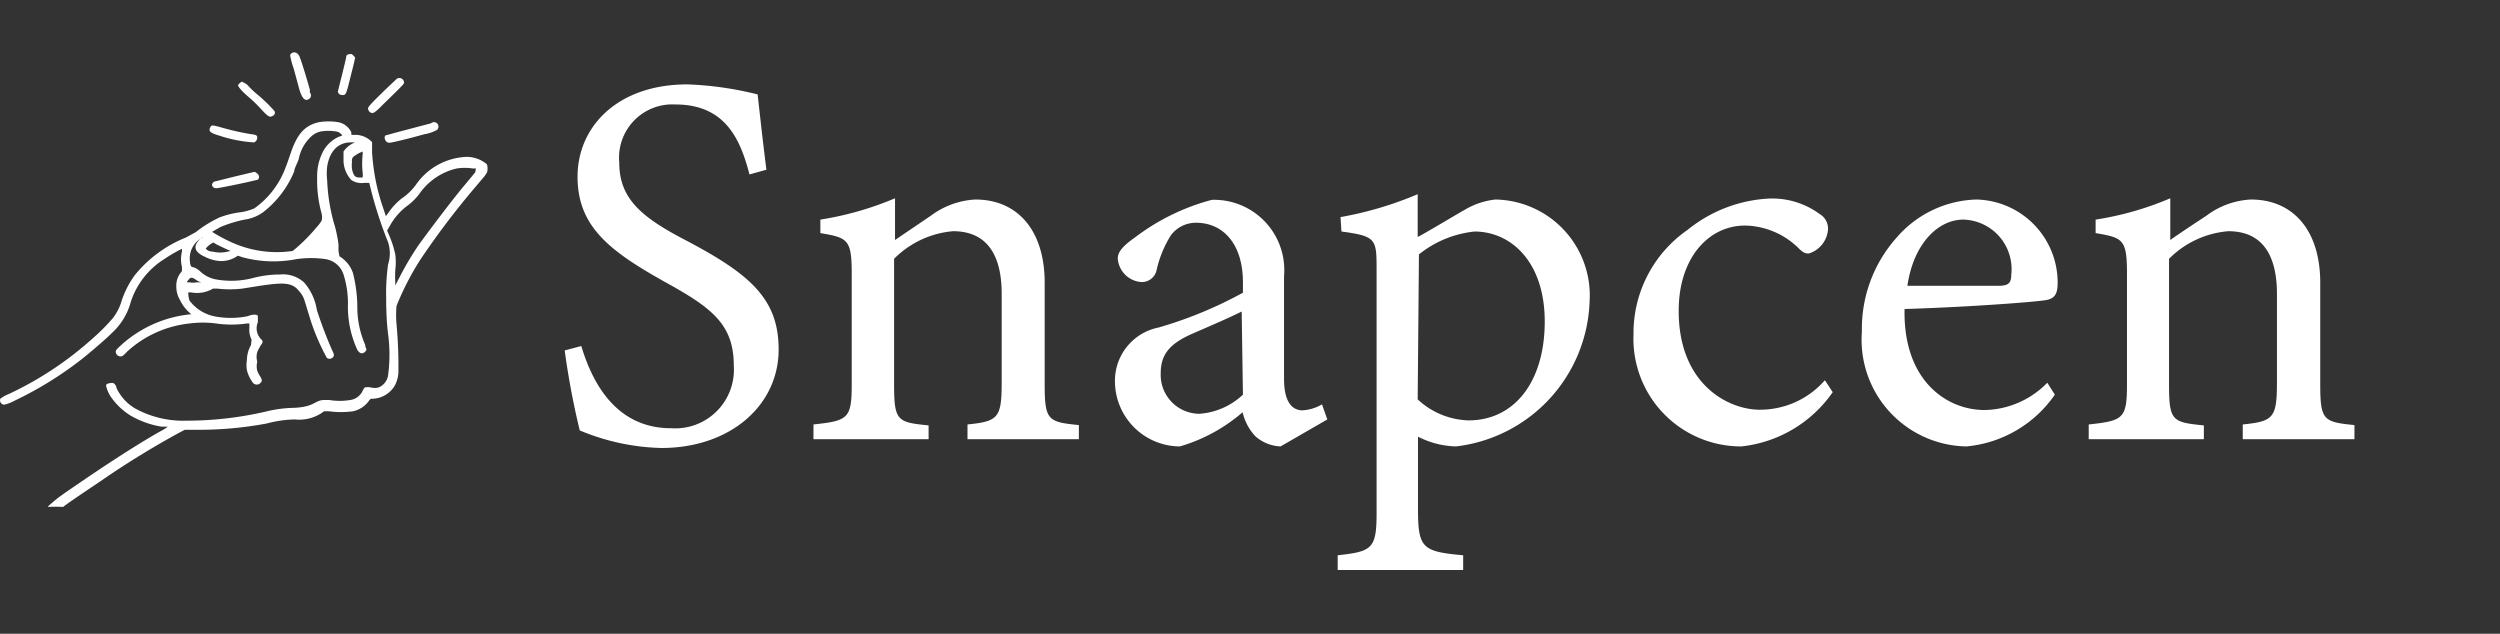
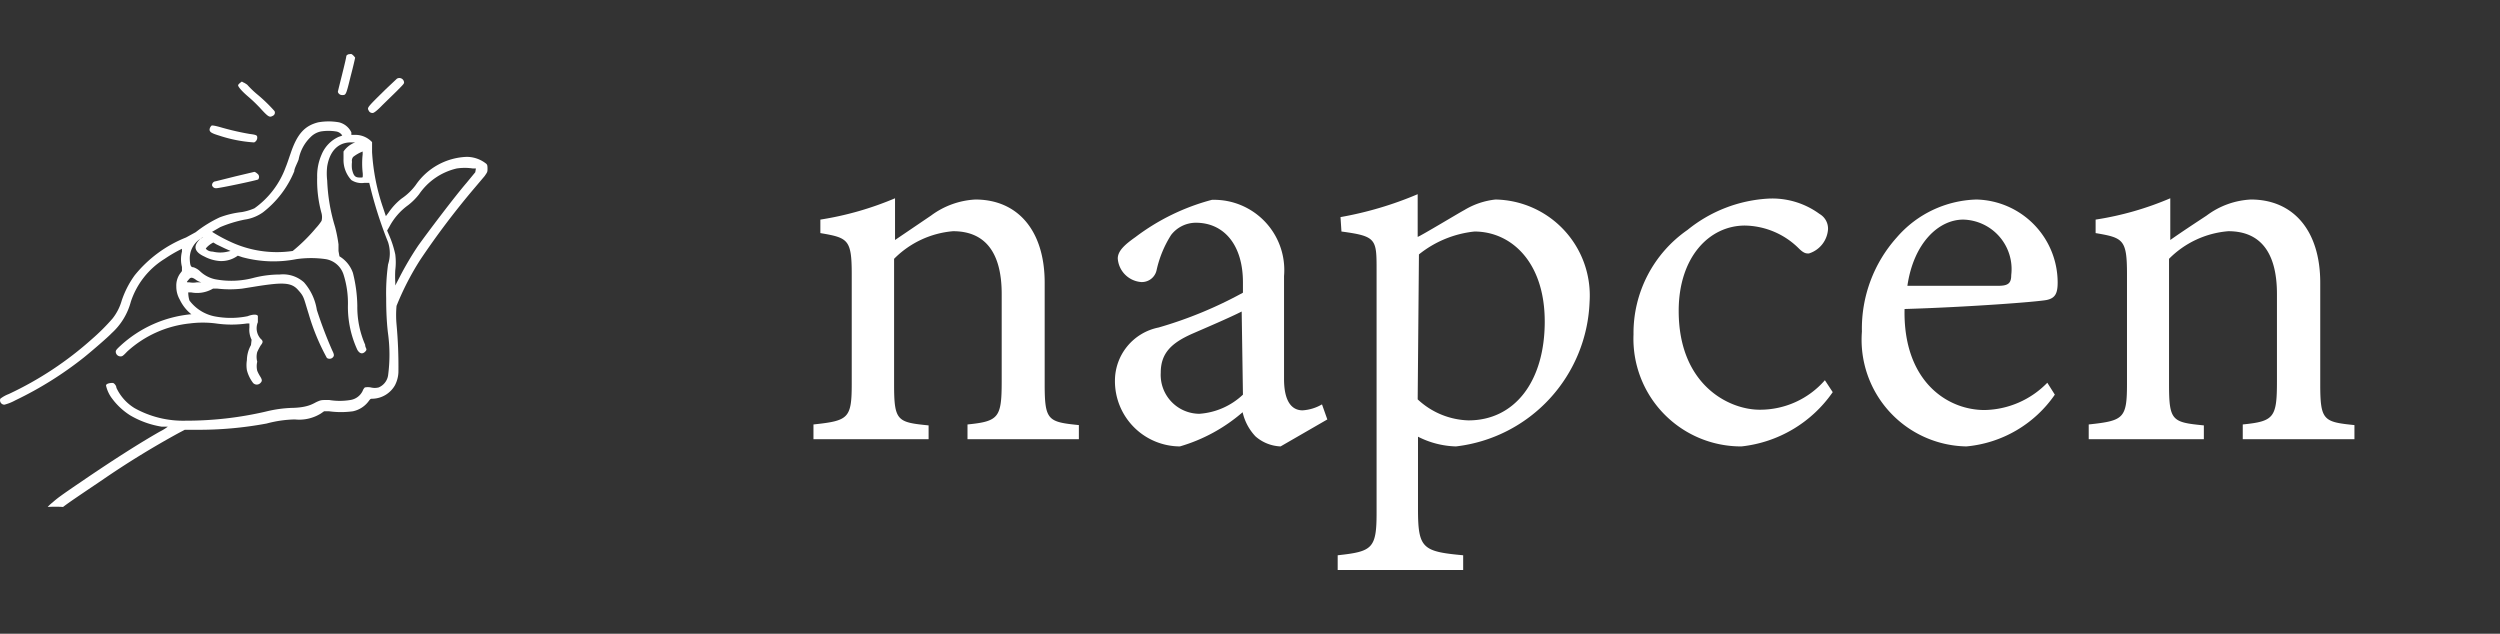
<svg xmlns="http://www.w3.org/2000/svg" id="logo" viewBox="0 0 79.69 20.2">
  <rect x="0" y="0" width="79.69" height="20.2" fill="#333333" stroke="none" />
  <defs>
    <style>.cls-1{fill:#fff;}</style>
  </defs>
  <g id="text">
-     <path class="cls-1" d="M23.89,5.56c-.29-1.12-.77-2.23-2.36-2.23a1.7,1.7,0,0,0-1.79,1.86c0,1.17.75,1.76,2.16,2.49,2,1.06,2.92,1.84,2.92,3.46,0,1.78-1.54,3.14-3.74,3.14a7.14,7.14,0,0,1-2.6-.56A25.07,25.07,0,0,1,18,11.17l.53-.14c.34,1.14,1.09,2.62,2.86,2.62a1.87,1.87,0,0,0,2-2c0-1.31-.7-1.84-2.19-2.66-1.79-1-2.79-1.78-2.79-3.36s1.26-2.94,3.5-2.94a10.69,10.69,0,0,1,2.24.32c.07.61.14,1.29.28,2.4Z" />
    <path class="cls-1" d="M30.84,14v-.47c1-.1,1.09-.22,1.09-1.38V9.37c0-1.19-.43-2-1.55-2a3,3,0,0,0-1.88.88v4c0,1.17.1,1.21,1.1,1.31V14H25.93v-.47c1.12-.12,1.22-.19,1.22-1.31V8.74c0-1.11-.12-1.16-1-1.31V7a10.08,10.08,0,0,0,2.38-.68V7.65l1.15-.78a2.59,2.59,0,0,1,1.41-.51c1.36,0,2.21,1,2.21,2.65v3.23c0,1.16.1,1.21,1.09,1.31V14Z" />
    <path class="cls-1" d="M40.82,14.23a1.29,1.29,0,0,1-.8-.32,1.64,1.64,0,0,1-.41-.77,5.32,5.32,0,0,1-2,1.09,2.08,2.08,0,0,1-2.07-2.09,1.73,1.73,0,0,1,1.39-1.7,13.16,13.16,0,0,0,2.69-1.11V9c0-1.2-.61-1.9-1.5-1.9a1,1,0,0,0-.79.39,3.48,3.48,0,0,0-.46,1.11.48.48,0,0,1-.5.39.81.81,0,0,1-.74-.75c0-.24.22-.44.56-.68a7,7,0,0,1,2.44-1.19,2.24,2.24,0,0,1,2.3,2.43v3.28c0,.78.29,1,.59,1a1.4,1.4,0,0,0,.62-.19l.17.48Zm-1.24-4.3c-.37.19-1.19.54-1.58.71-.65.29-1,.61-1,1.24a1.24,1.24,0,0,0,1.23,1.31,2.25,2.25,0,0,0,1.39-.61Z" />
    <path class="cls-1" d="M42.73,6.92a11.31,11.31,0,0,0,2.46-.73V7.55c.05,0,1.41-.82,1.48-.85a2.41,2.41,0,0,1,1-.34,3.06,3.06,0,0,1,3,3.25,4.82,4.82,0,0,1-4.26,4.62,2.82,2.82,0,0,1-1.21-.31v2.3c0,1.26.14,1.36,1.44,1.48v.47h-4V17.7c1.1-.12,1.24-.21,1.24-1.35V8.62c0-1,0-1.09-1.12-1.24Zm2.46,5.81a2.47,2.47,0,0,0,1.62.67c1.47,0,2.43-1.24,2.43-3.15S48.16,7.38,47,7.38a3.39,3.39,0,0,0-1.77.73Z" />
    <path class="cls-1" d="M58.42,12.5a4.07,4.07,0,0,1-2.91,1.73,3.43,3.43,0,0,1-3.44-3.57,4,4,0,0,1,1.72-3.33,4.48,4.48,0,0,1,2.59-1A2.55,2.55,0,0,1,58,6.82a.54.54,0,0,1,.27.49.87.87,0,0,1-.61.77c-.09,0-.16,0-.33-.17a2.49,2.49,0,0,0-1.71-.72c-1.13,0-2.11,1-2.11,2.72,0,2.36,1.6,3.15,2.58,3.15a2.74,2.74,0,0,0,2.08-.94Z" />
    <path class="cls-1" d="M65.5,12.58a3.85,3.85,0,0,1-2.82,1.65,3.4,3.4,0,0,1-3.33-3.66,4.36,4.36,0,0,1,1.11-3A3.48,3.48,0,0,1,63,6.36,2.65,2.65,0,0,1,65.59,9c0,.34-.07.5-.34.56s-2.52.23-4.54.29c-.05,2.28,1.34,3.22,2.55,3.22a2.86,2.86,0,0,0,2-.87ZM62.58,7C61.8,7,61,7.74,60.8,9.11c1,0,1.9,0,2.9,0,.31,0,.41-.08.41-.34A1.58,1.58,0,0,0,62.58,7Z" />
    <path class="cls-1" d="M71.49,14v-.47c1-.1,1.09-.22,1.09-1.38V9.37c0-1.19-.43-2-1.55-2a3,3,0,0,0-1.89.88v4c0,1.17.1,1.21,1.11,1.31V14H66.58v-.47c1.12-.12,1.22-.19,1.22-1.31V8.74c0-1.11-.12-1.16-1-1.31V7a9.82,9.82,0,0,0,2.38-.68V7.65c.34-.24.72-.49,1.16-.78a2.56,2.56,0,0,1,1.41-.51c1.36,0,2.21,1,2.21,2.65v3.23c0,1.16.1,1.21,1.09,1.31V14Z" />
  </g>
  <g id="icon">
-     <path class="cls-1" d="M9.26,1.73a.11.11,0,0,0,0,.09,2.36,2.36,0,0,0,.1.36l.15.55c.1.41.22.54.37.4a.14.14,0,0,0,0-.18.15.15,0,0,1,0-.08s-.08-.29-.17-.58c-.14-.45-.17-.53-.21-.56A.15.15,0,0,0,9.26,1.73Z" />
    <path class="cls-1" d="M11.11,1.73a.13.13,0,0,0-.07.05c0,.09-.27,1.11-.27,1.15a.14.14,0,0,0,.14.1c.12,0,.12,0,.27-.61.08-.3.14-.57.14-.58s-.08-.11-.13-.12Z" />
    <path class="cls-1" d="M12.65,2.51l-.35.33c-.6.59-.6.59-.55.68a.13.13,0,0,0,.14.08s.06,0,.3-.25l.42-.41c.24-.24.27-.27.27-.31A.15.15,0,0,0,12.65,2.51Z" />
    <path class="cls-1" d="M7.71,2.6s-.12.08-.12.12.1.17.31.35.28.26.37.35c.29.32.32.33.43.27a.11.11,0,0,0,.05-.15A5,5,0,0,0,8.19,3a3,3,0,0,1-.31-.3s-.1-.07-.12-.07Z" />
    <path class="cls-1" d="M15.5,5.22A1,1,0,0,0,14.88,5a2.06,2.06,0,0,0-1.63.9,1.84,1.84,0,0,1-.45.43,2,2,0,0,0-.41.44l-.09.12-.09-.27a6.66,6.66,0,0,1-.35-1.77V4.6l0-.07a.73.73,0,0,0-.49-.23H11.2l0-.08a.59.59,0,0,0-.39-.32,1.88,1.88,0,0,0-.67,0c-.43.11-.67.37-.88,1-.05.14-.11.33-.15.42a2.77,2.77,0,0,1-1,1.32,1.79,1.79,0,0,1-.4.12A2.86,2.86,0,0,0,7,6.93a3.88,3.88,0,0,0-.76.47l-.31.17A4,4,0,0,0,4.29,8.78a3,3,0,0,0-.41.8,1.65,1.65,0,0,1-.29.57,6.5,6.5,0,0,1-.65.65A10.88,10.88,0,0,1,.28,12.56a1.05,1.05,0,0,0-.27.15.14.14,0,0,0,.13.19,1.51,1.51,0,0,0,.35-.14,11.5,11.5,0,0,0,2.19-1.37c.26-.21.77-.65.88-.77a2.07,2.07,0,0,0,.61-1A2.54,2.54,0,0,1,5.25,8.25a4.54,4.54,0,0,1,.55-.32s0,0,0,.09a1,1,0,0,0,0,.49l0,.13-.06.08a.66.66,0,0,0-.12.41.83.83,0,0,0,.11.42A1.33,1.33,0,0,0,6,9.93l.1.09H6.06a3.86,3.86,0,0,0-2.22,1c-.13.12-.15.15-.15.19a.15.15,0,0,0,.15.15c.05,0,.07,0,.21-.15a3.49,3.49,0,0,1,2-.9,3.27,3.27,0,0,1,.83,0,3.45,3.45,0,0,0,1,0l.07,0v.13a.72.72,0,0,0,.07.39L8,11,8,11a1,1,0,0,0-.13.48,1,1,0,0,0,0,.32,1.12,1.12,0,0,0,.2.41.16.16,0,0,0,.23,0c.06-.06.06-.1,0-.2a1.14,1.14,0,0,1-.1-.19.62.62,0,0,1,0-.29.59.59,0,0,1,0-.31,2,2,0,0,1,.11-.21c.08-.1.08-.14,0-.21a.5.5,0,0,1-.09-.53c0-.12,0-.15,0-.19s-.09-.09-.33,0a2.71,2.71,0,0,1-1.07,0,1.33,1.33,0,0,1-.78-.5C6,9.46,6,9.33,6,9.32l.09,0a1,1,0,0,0,.7-.12s0,0,.14,0a3.48,3.48,0,0,0,.79,0l.5-.08C9,9,9.28,9,9.49,9.23s.18.24.35.78a6.93,6.93,0,0,0,.58,1.4.15.15,0,0,0,.17,0c.07-.06.07-.1,0-.24a13.32,13.32,0,0,1-.49-1.29A1.74,1.74,0,0,0,9.69,9a1,1,0,0,0-.77-.25,3.41,3.41,0,0,0-.81.1,2.76,2.76,0,0,1-1.26.05,1,1,0,0,1-.47-.25.58.58,0,0,0-.21-.13c-.09,0-.11-.06-.12-.24a.74.74,0,0,1,.34-.67c.1-.07.12-.06,0,0-.25.23-.2.42.13.57A1.24,1.24,0,0,0,7,8.32a.89.89,0,0,0,.58-.17l0,0,.15.05a3.79,3.79,0,0,0,1.72.06,3.29,3.29,0,0,1,.93,0,.72.72,0,0,1,.57.49,3,3,0,0,1,.14,1,3.27,3.27,0,0,0,.3,1.4c.07.12.16.15.25.06s0-.1,0-.22a3,3,0,0,1-.25-1.24,4.53,4.53,0,0,0-.14-1.05,1,1,0,0,0-.43-.53L10.79,8l0-.21a4.5,4.5,0,0,0-.11-.56,5.77,5.77,0,0,1-.25-1.47,1.94,1.94,0,0,1,0-.46c.08-.47.33-.74.71-.76h.2l.08,0-.1,0a.77.77,0,0,0-.37.29c0,.08,0,.1,0,.24a.94.94,0,0,0,.25.67.6.6,0,0,0,.41.09h.16l.06.24a13.05,13.05,0,0,0,.54,1.65,1.16,1.16,0,0,1,0,.71,6.7,6.7,0,0,0-.06,1.08c0,.15,0,.66.06,1.13a5,5,0,0,1,0,1.33.5.5,0,0,1-.3.38.51.51,0,0,1-.25,0,.5.5,0,0,0-.19,0,.29.29,0,0,0-.07.11.52.52,0,0,1-.39.29,2.07,2.07,0,0,1-.68,0c-.25,0-.25,0-.37.05s-.26.18-.75.2a4,4,0,0,0-.9.12,11.21,11.21,0,0,1-2.55.29,3.18,3.18,0,0,1-1.63-.4,1.5,1.5,0,0,1-.58-.65c0-.07-.07-.14-.1-.15s-.23,0-.23.08a1.06,1.06,0,0,0,.19.41,2.14,2.14,0,0,0,.58.54,2.88,2.88,0,0,0,1,.36l.2,0a1.6,1.6,0,0,1-.26.16c-.63.36-1.42.86-2.42,1.54-.78.53-.84.58-1,.72a1.08,1.08,0,0,0-.15.14,3.69,3.69,0,0,1,.49,0c.18-.14.48-.34,1.25-.86a27.9,27.9,0,0,1,2.44-1.5l.19-.1h.38A11.77,11.77,0,0,0,8.5,13.5a3.73,3.73,0,0,1,.9-.13,1.31,1.31,0,0,0,.83-.19l.1-.07.16,0a2.79,2.79,0,0,0,.76,0,.84.84,0,0,0,.5-.32c.06-.08.06-.08.13-.08a.85.85,0,0,0,.71-.43,1,1,0,0,0,.11-.41,14.74,14.74,0,0,0-.06-1.53,3.29,3.29,0,0,1,0-.59,8.87,8.87,0,0,1,.75-1.46A25.49,25.49,0,0,1,15.12,6l.33-.39c.08-.12.09-.12.09-.23S15.53,5.25,15.5,5.22ZM6.26,8.93A.55.55,0,0,0,6.42,9s0,0-.15,0a.63.63,0,0,1-.23,0C5.94,9,5.94,9,6,8.93S6.09,8.8,6.26,8.93Zm1-.91a1,1,0,0,1-.48,0c-.13,0-.21-.07-.22-.1a.75.75,0,0,1,.24-.19l.1.06.27.13L7.35,8ZM10.8,4.36a1.06,1.06,0,0,0-.55.57,1.68,1.68,0,0,0-.14.72,3.93,3.93,0,0,0,.14,1.15.49.49,0,0,1,0,.24,1.65,1.65,0,0,1-.18.23A5.44,5.44,0,0,1,9.33,8a3.49,3.49,0,0,1-2-.3,4.9,4.9,0,0,1-.57-.31s0,0,.26-.15A4,4,0,0,1,7.8,7a1.33,1.33,0,0,0,.58-.23,3.18,3.18,0,0,0,1-1.31c0-.09.1-.26.14-.38a1.32,1.32,0,0,1,.38-.71.64.64,0,0,1,.33-.18,1.54,1.54,0,0,1,.48,0,.28.28,0,0,1,.2.13C10.9,4.32,10.9,4.33,10.8,4.36Zm.73,1.3c-.18,0-.25,0-.31-.27a1,1,0,0,1,0-.23A.19.19,0,0,1,11.26,5a1.17,1.17,0,0,1,.3-.17s0,0,0,.09a2.7,2.7,0,0,0,0,.58.63.63,0,0,1,0,.15Zm3.62-.17-.28.34c-.37.43-1.18,1.5-1.54,2a9.94,9.94,0,0,0-.59,1l-.14.27V9a3.43,3.43,0,0,1,0-.39,2,2,0,0,0,0-.5,3.27,3.27,0,0,0-.2-.62l-.06-.14.07-.12a2,2,0,0,1,.6-.69,1.93,1.93,0,0,0,.35-.35,2,2,0,0,1,1.2-.82,1.73,1.73,0,0,1,.51,0l.1,0Z" />
-     <path class="cls-1" d="M10.41,7.51a2.16,2.16,0,0,1,.05.27c0,.07,0,.14,0,.14H9.88L10,7.8l.26-.26.15-.16Z" />
-     <path class="cls-1" d="M13.74,3.93l-1.1.29-.36.1a.14.14,0,0,0,0,.14.14.14,0,0,0,.14.09c.06,0,.61-.13,1.1-.27a1.23,1.23,0,0,0,.41-.14A.13.13,0,0,0,13.74,3.93Z" />
    <path class="cls-1" d="M6.75,4a.19.19,0,0,0-.07.13c0,.08.07.12.3.19a4.42,4.42,0,0,0,1.12.22.17.17,0,0,0,.1-.14c0-.08,0-.1-.24-.13a8.39,8.39,0,0,1-.88-.2C6.84,4,6.79,4,6.75,4Z" />
    <path class="cls-1" d="M7.51,5.62l-.64.16a.12.12,0,0,0-.11.13A.13.13,0,0,0,6.89,6C7,6,8.18,5.75,8.23,5.72a.13.13,0,0,0,0-.16s-.09-.09-.13-.08Z" />
  </g>
</svg>